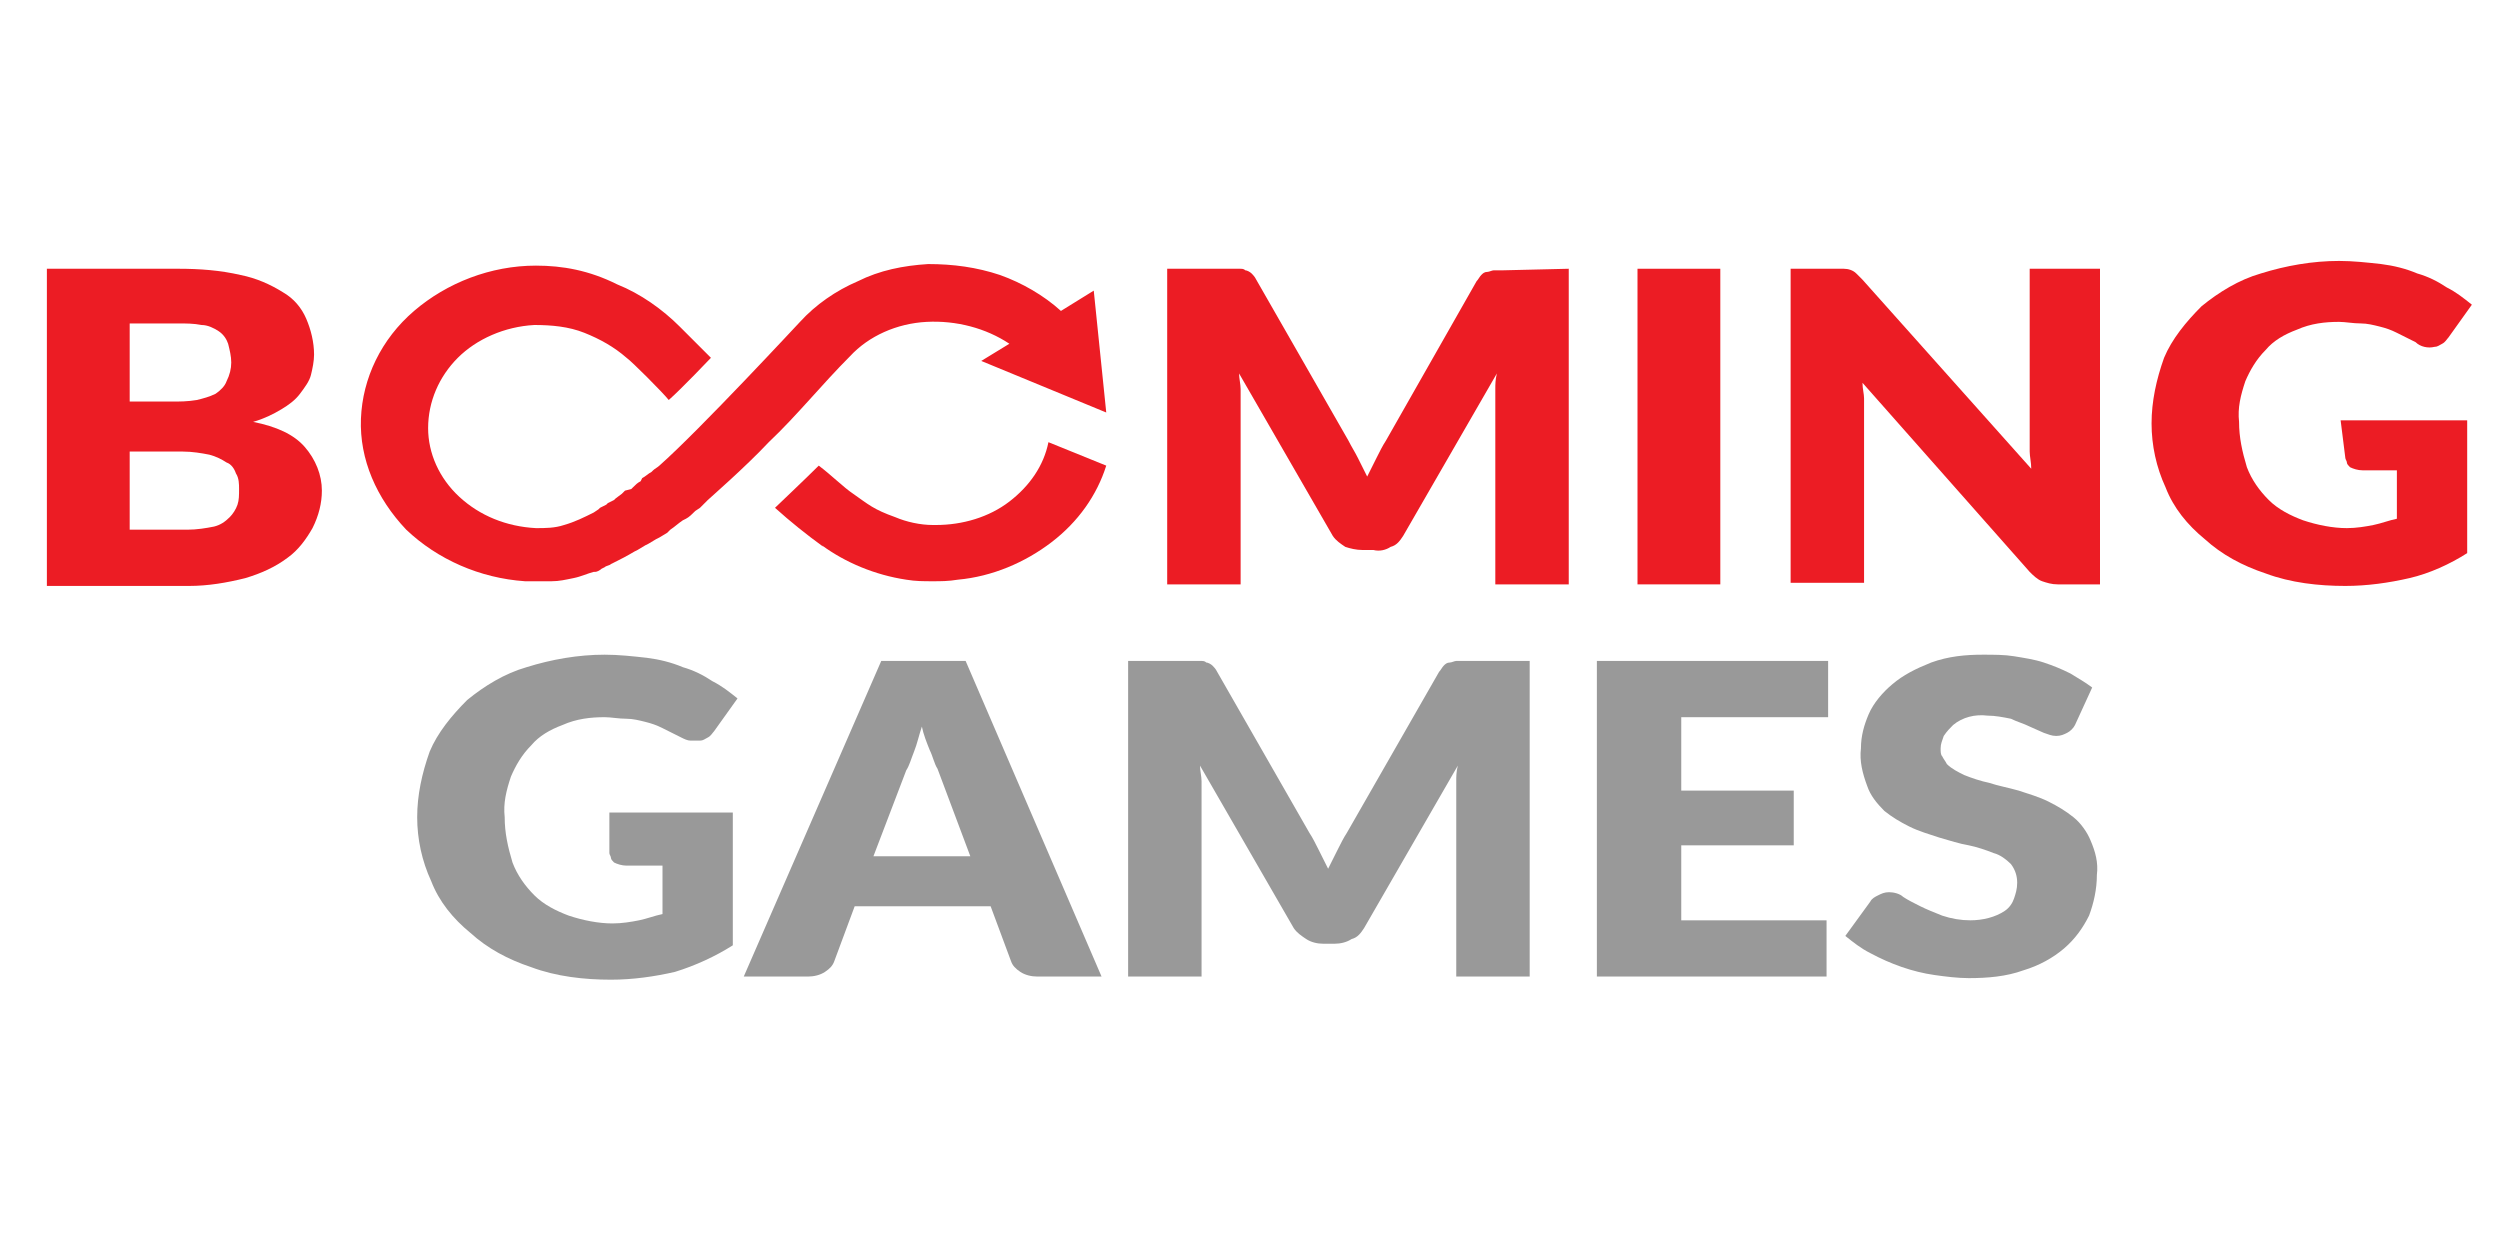
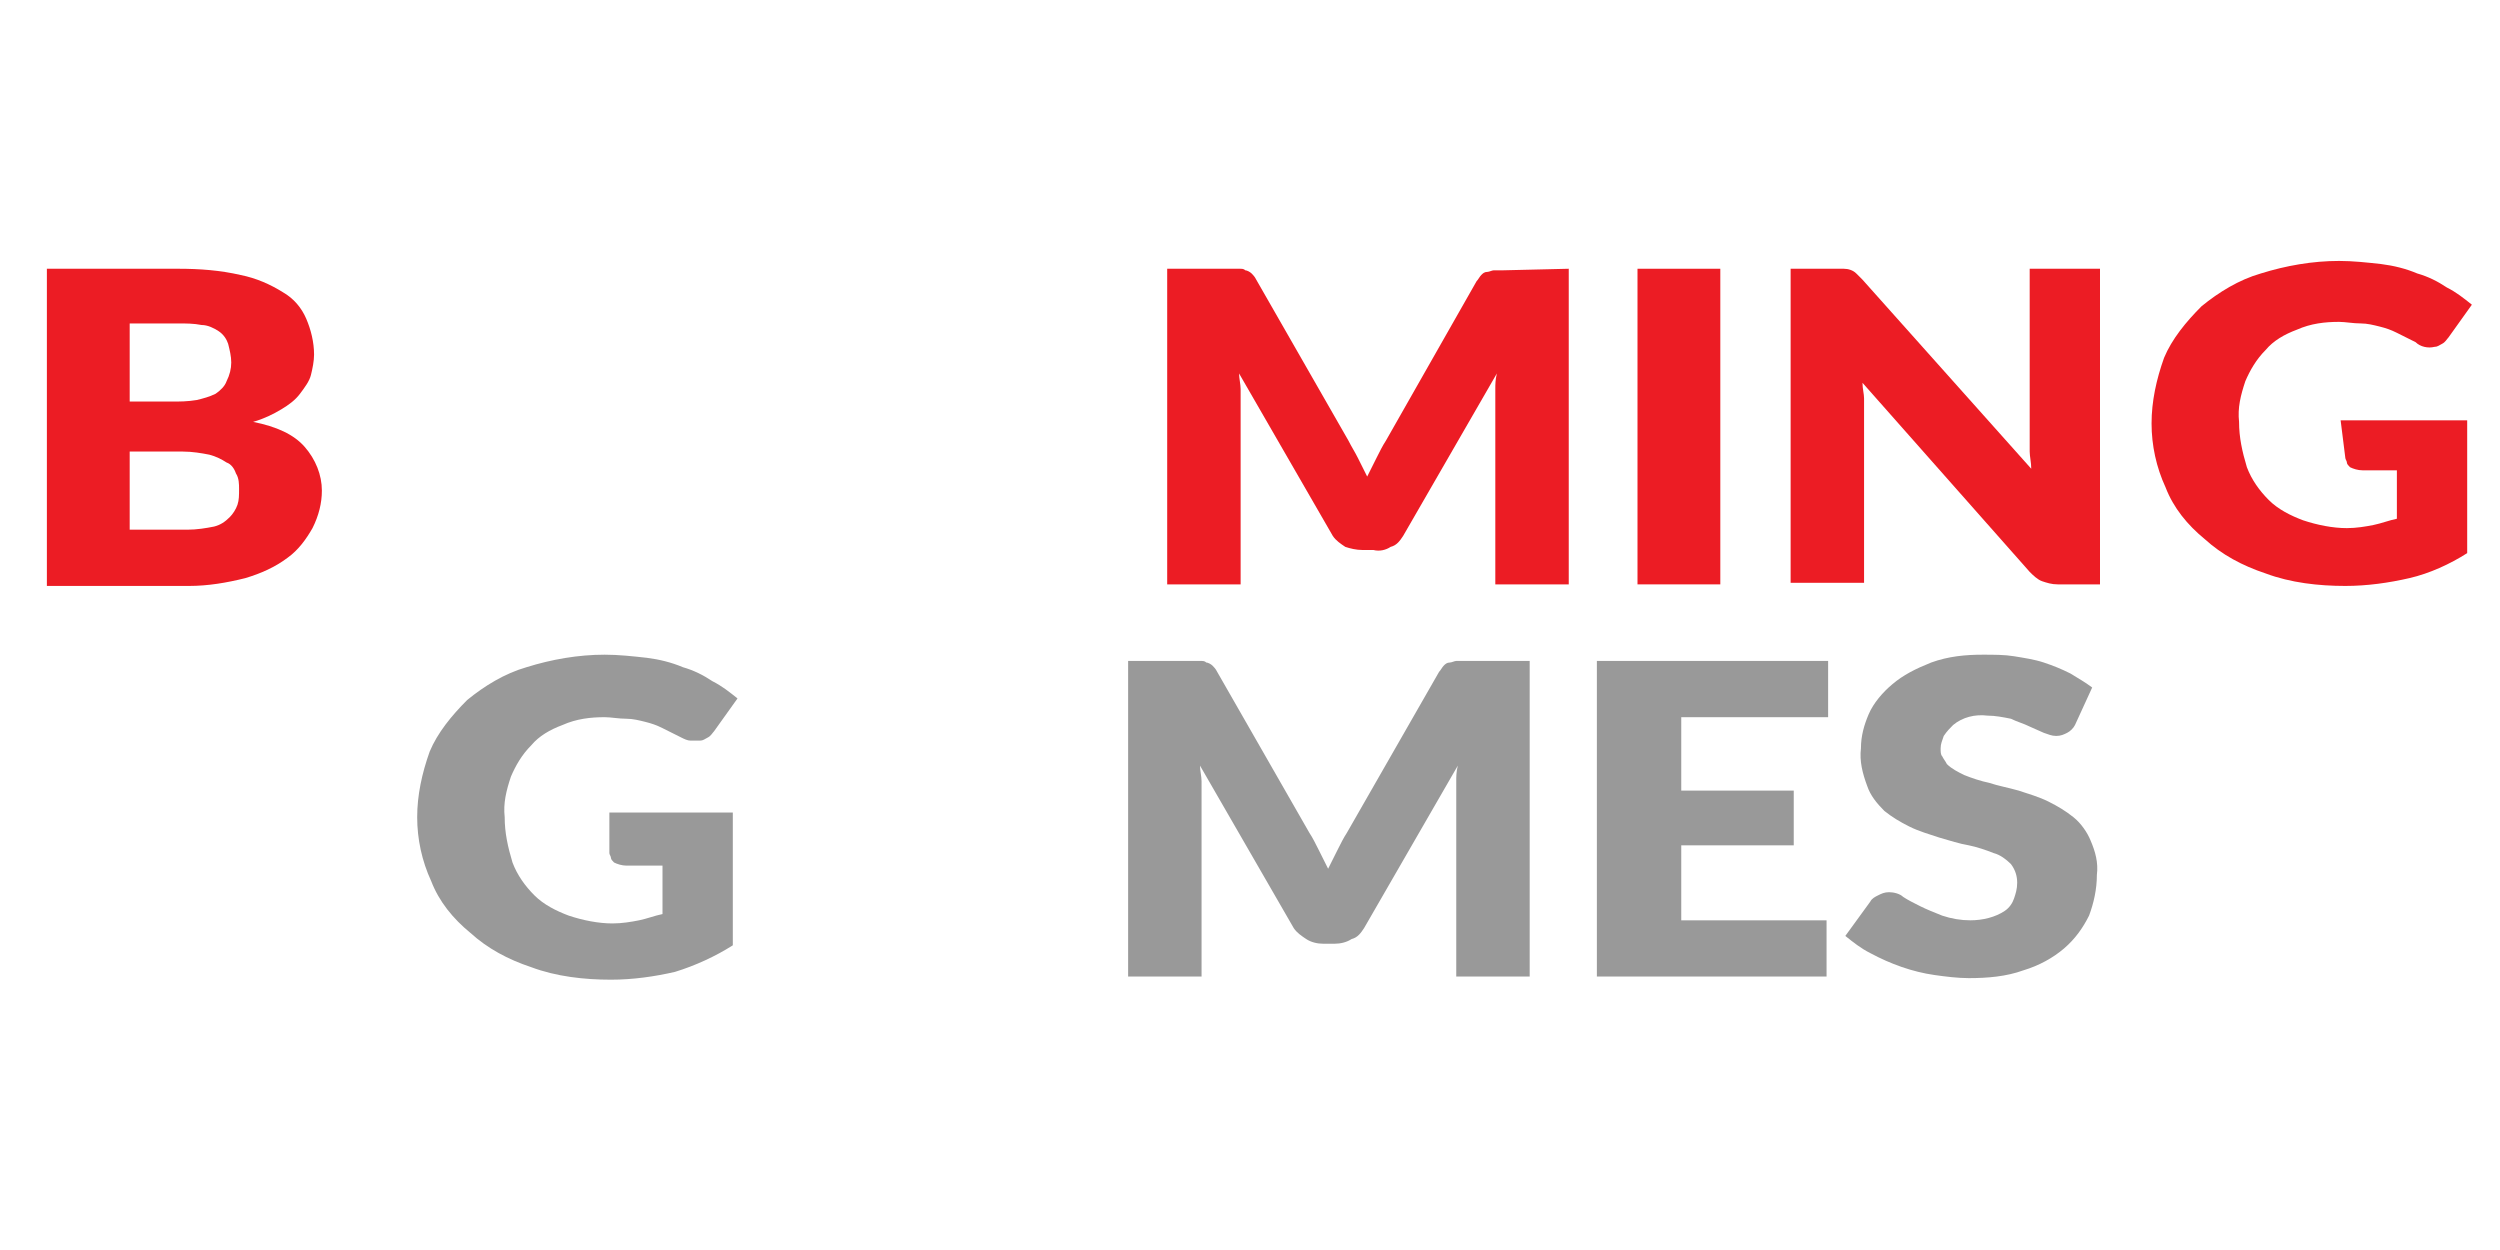
<svg xmlns="http://www.w3.org/2000/svg" version="1.1" id="Layer_1" x="0px" y="0px" viewBox="0 0 160 80" style="enable-background:new 0 0 160 80;" xml:space="preserve">
  <style type="text/css">
	.st0{fill:#999999;}
	.st1{fill:#EC1C24;}
</style>
  <path class="st0" d="M38.8,52h8.1v8.5c-1.1,0.7-2.4,1.3-3.7,1.7c-1.3,0.3-2.7,0.5-4.1,0.5c-1.7,0-3.5-0.2-5.1-0.8  c-1.5-0.5-2.8-1.2-3.9-2.2c-1.1-0.9-2-2-2.5-3.3c-0.6-1.3-0.9-2.7-0.9-4.1c0-1.4,0.3-2.8,0.8-4.2c0.5-1.2,1.4-2.3,2.4-3.3  c1.1-0.9,2.4-1.7,3.8-2.1c1.6-0.5,3.3-0.8,5-0.8c0.9,0,1.8,0.1,2.7,0.2c0.8,0.1,1.6,0.3,2.3,0.6c0.7,0.2,1.3,0.5,1.9,0.9  c0.6,0.3,1.1,0.7,1.6,1.1l-1.5,2.1c-0.1,0.1-0.2,0.3-0.4,0.4c-0.2,0.1-0.3,0.2-0.5,0.2s-0.4,0-0.6,0c-0.2,0-0.4-0.1-0.6-0.2  c-0.4-0.2-0.8-0.4-1.2-0.6c-0.4-0.2-0.7-0.3-1.1-0.4c-0.4-0.1-0.8-0.2-1.2-0.2c-0.5,0-1-0.1-1.4-0.1c-0.9,0-1.8,0.1-2.7,0.5  c-0.8,0.3-1.5,0.7-2,1.3c-0.6,0.6-1,1.3-1.3,2c-0.3,0.9-0.5,1.7-0.4,2.6c0,1,0.2,1.9,0.5,2.9c0.3,0.8,0.8,1.5,1.4,2.1  c0.6,0.6,1.4,1,2.2,1.3c0.9,0.3,1.9,0.5,2.8,0.5c0.6,0,1.2-0.1,1.7-0.2c0.5-0.1,1-0.3,1.5-0.4v-3.1h-2.3c-0.3,0-0.6-0.1-0.8-0.2  c-0.1-0.1-0.2-0.2-0.2-0.3S39,54.7,39,54.6V52H38.8z" />
-   <path class="st0" d="M70.5,62.5h-4.1c-0.4,0-0.8-0.1-1.1-0.3c-0.3-0.2-0.5-0.4-0.6-0.7L63.4,58h-8.7l-1.3,3.5  c-0.1,0.3-0.3,0.5-0.6,0.7s-0.7,0.3-1.1,0.3h-4.1l8.8-20.2h5.4L70.5,62.5z M62.1,54.8L60,49.2c-0.2-0.3-0.3-0.8-0.5-1.2  c-0.2-0.5-0.4-1-0.5-1.5c-0.2,0.6-0.3,1.1-0.5,1.6S58.2,49,58,49.3l-2.1,5.5H62.1z" />
  <path class="st0" d="M97.9,42.3v20.2h-4.7V50.9c0-0.3,0-0.6,0-0.9c0-0.3,0-0.6,0.1-1l-6,10.4c-0.2,0.3-0.4,0.6-0.8,0.7  c-0.3,0.2-0.7,0.3-1.1,0.3h-0.7c-0.4,0-0.8-0.1-1.1-0.3c-0.3-0.2-0.6-0.4-0.8-0.7l-6-10.4c0,0.3,0.1,0.7,0.1,1s0,0.6,0,0.9v11.6  h-4.7V42.3h4c0.2,0,0.4,0,0.6,0s0.3,0,0.4,0.1c0.1,0,0.3,0.1,0.4,0.2c0.1,0.1,0.2,0.2,0.3,0.4l5.9,10.3c0.2,0.3,0.4,0.7,0.6,1.1  c0.2,0.4,0.4,0.8,0.6,1.2c0.2-0.4,0.4-0.8,0.6-1.2s0.4-0.8,0.6-1.1L92.1,43c0.1-0.1,0.2-0.3,0.3-0.4c0.1-0.1,0.2-0.2,0.4-0.2  c0.1,0,0.3-0.1,0.4-0.1c0.2,0,0.4,0,0.6,0H97.9z" />
  <path class="st0" d="M107.6,45.9v4.7h7.2v3.5h-7.2v4.8h9.3v3.6h-14.7V42.3H117v3.6C117,45.9,107.6,45.9,107.6,45.9z" />
  <path class="st0" d="M132.8,46.4c-0.1,0.2-0.3,0.4-0.5,0.5s-0.4,0.2-0.7,0.2s-0.5-0.1-0.8-0.2l-0.9-0.4c-0.4-0.2-0.8-0.3-1.2-0.5  c-0.5-0.1-1-0.2-1.5-0.2c-0.8-0.1-1.6,0.1-2.2,0.6c-0.2,0.2-0.4,0.4-0.6,0.7c-0.1,0.3-0.2,0.5-0.2,0.8c0,0.2,0,0.4,0.1,0.5  c0.1,0.2,0.2,0.3,0.3,0.5c0.3,0.3,0.7,0.5,1.1,0.7c0.5,0.2,1.1,0.4,1.6,0.5c0.6,0.2,1.2,0.3,1.9,0.5c0.6,0.2,1.3,0.4,1.9,0.7  c0.6,0.3,1.1,0.6,1.6,1s0.9,1,1.1,1.5c0.3,0.7,0.5,1.4,0.4,2.2c0,0.9-0.2,1.8-0.5,2.6c-0.4,0.8-0.9,1.5-1.6,2.1  c-0.7,0.6-1.6,1.1-2.6,1.4c-1.1,0.4-2.3,0.5-3.5,0.5c-0.7,0-1.5-0.1-2.2-0.2c-1.4-0.2-2.8-0.7-4.1-1.4c-0.6-0.3-1.1-0.7-1.6-1.1  l1.6-2.2c0.1-0.2,0.3-0.3,0.5-0.4c0.2-0.1,0.4-0.2,0.7-0.2c0.3,0,0.7,0.1,0.9,0.3c0.3,0.2,0.7,0.4,1.1,0.6c0.4,0.2,0.9,0.4,1.4,0.6  c0.6,0.2,1.2,0.3,1.8,0.3c0.8,0,1.6-0.2,2.2-0.6c0.3-0.2,0.5-0.5,0.6-0.8s0.2-0.6,0.2-1s-0.1-0.8-0.4-1.2c-0.3-0.3-0.7-0.6-1.1-0.7  c-0.5-0.2-1.1-0.4-1.6-0.5c-0.6-0.1-1.2-0.3-1.9-0.5c-0.6-0.2-1.3-0.4-1.9-0.7s-1.1-0.6-1.6-1c-0.5-0.5-0.9-1-1.1-1.6  c-0.3-0.8-0.5-1.6-0.4-2.4c0-0.8,0.2-1.5,0.5-2.2s0.9-1.4,1.5-1.9c0.7-0.6,1.5-1,2.5-1.4c1.1-0.4,2.2-0.5,3.3-0.5c0.7,0,1.4,0,2,0.1  s1.3,0.2,1.9,0.4c0.6,0.2,1.1,0.4,1.7,0.7c0.5,0.3,1,0.6,1.4,0.9L132.8,46.4z" />
  <path class="st1" d="M11.4,17.2c1.4,0,2.7,0.1,4,0.4c1,0.2,1.9,0.6,2.7,1.1c0.7,0.4,1.2,1,1.5,1.7s0.5,1.5,0.5,2.3  c0,0.4-0.1,0.9-0.2,1.3s-0.4,0.8-0.7,1.2c-0.3,0.4-0.7,0.7-1.2,1s-1.1,0.6-1.8,0.8c1.5,0.3,2.6,0.8,3.3,1.6c0.7,0.8,1.1,1.8,1.1,2.8  c0,0.8-0.2,1.6-0.6,2.4c-0.4,0.7-0.9,1.4-1.6,1.9c-0.8,0.6-1.7,1-2.7,1.3c-1.2,0.3-2.4,0.5-3.6,0.5H3V17.2H11.4z M8.3,20.7v5H11  c0.5,0,1,0,1.6-0.1c0.4-0.1,0.8-0.2,1.2-0.4c0.3-0.2,0.6-0.5,0.7-0.8c0.2-0.4,0.3-0.8,0.3-1.2c0-0.4-0.1-0.8-0.2-1.2  c-0.1-0.3-0.3-0.6-0.6-0.8c-0.3-0.2-0.7-0.4-1.1-0.4c-0.5-0.1-1-0.1-1.5-0.1H8.3z M12,33.9c0.6,0,1.2-0.1,1.7-0.2  c0.4-0.1,0.7-0.3,1-0.6c0.2-0.2,0.4-0.5,0.5-0.8s0.1-0.6,0.1-1c0-0.3,0-0.7-0.2-1c-0.1-0.3-0.3-0.6-0.6-0.7  c-0.3-0.2-0.7-0.4-1.1-0.5c-0.5-0.1-1.1-0.2-1.7-0.2H8.3v5H12z" />
  <path class="st1" d="M100.4,17.2v20.2h-4.7V25.8c0-0.3,0-0.6,0-0.9s0-0.6,0.1-1l-6,10.4c-0.2,0.3-0.4,0.6-0.8,0.7  c-0.3,0.2-0.7,0.3-1.1,0.2h-0.7c-0.4,0-0.8-0.1-1.1-0.2c-0.3-0.2-0.6-0.4-0.8-0.7l-6-10.4c0,0.3,0.1,0.7,0.1,1s0,0.6,0,0.9v11.6  h-4.7V17.2h4c0.2,0,0.4,0,0.6,0s0.3,0,0.4,0.1c0.1,0,0.3,0.1,0.4,0.2s0.2,0.2,0.3,0.4l5.9,10.3c0.2,0.4,0.4,0.7,0.6,1.1  s0.4,0.8,0.6,1.2c0.2-0.4,0.4-0.8,0.6-1.2c0.2-0.4,0.4-0.8,0.6-1.1L94.5,18c0.1-0.1,0.2-0.3,0.3-0.4c0.1-0.1,0.2-0.2,0.4-0.2  c0.1,0,0.3-0.1,0.4-0.1c0.2,0,0.4,0,0.6,0L100.4,17.2z" />
  <path class="st1" d="M110.1,37.4h-5.3V17.2h5.3V37.4z" />
  <path class="st1" d="M134.4,17.2v20.2h-2.7c-0.4,0-0.7-0.1-1-0.2c-0.3-0.1-0.6-0.4-0.8-0.6l-10.7-12.1c0,0.4,0.1,0.7,0.1,1  s0,0.7,0,1v10.8h-4.7V17.2h2.8c0.2,0,0.4,0,0.6,0c0.3,0,0.6,0.1,0.8,0.3c0.1,0.1,0.3,0.3,0.4,0.4L130,30c0-0.4-0.1-0.8-0.1-1.1  c0-0.3,0-0.7,0-1V17.2H134.4z" />
  <path class="st1" d="M149.8,26.9h8.1v8.5c-1.1,0.7-2.4,1.3-3.7,1.6s-2.7,0.5-4.1,0.5c-1.7,0-3.5-0.2-5.1-0.8  c-1.5-0.5-2.8-1.2-3.9-2.2c-1.1-0.9-2-2-2.5-3.3c-0.6-1.3-0.9-2.7-0.9-4.1s0.3-2.8,0.8-4.2c0.5-1.2,1.4-2.3,2.4-3.3  c1.1-0.9,2.4-1.7,3.8-2.1c1.6-0.5,3.3-0.8,5-0.8c0.9,0,1.8,0.1,2.7,0.2c0.8,0.1,1.6,0.3,2.3,0.6c0.7,0.2,1.3,0.5,1.9,0.9  c0.6,0.3,1.1,0.7,1.6,1.1l-1.5,2.1c-0.1,0.1-0.2,0.3-0.4,0.4s-0.3,0.2-0.5,0.2c-0.4,0.1-0.9,0-1.2-0.3c-0.4-0.2-0.8-0.4-1.2-0.6  s-0.7-0.3-1.1-0.4c-0.4-0.1-0.8-0.2-1.2-0.2c-0.5,0-1-0.1-1.4-0.1c-0.9,0-1.8,0.1-2.7,0.5c-0.8,0.3-1.5,0.7-2,1.3  c-0.6,0.6-1,1.3-1.3,2c-0.3,0.9-0.5,1.7-0.4,2.6c0,1,0.2,1.9,0.5,2.9c0.3,0.8,0.8,1.5,1.4,2.1c0.6,0.6,1.4,1,2.2,1.3  c0.9,0.3,1.9,0.5,2.8,0.5c0.6,0,1.2-0.1,1.7-0.2c0.5-0.1,1-0.3,1.5-0.4v-3.1h-2.2c-0.3,0-0.6-0.1-0.8-0.2c-0.1-0.1-0.2-0.2-0.2-0.3  s-0.1-0.2-0.1-0.3L149.8,26.9z" />
-   <path class="st1" d="M67.1,28.3c-0.3,1.5-1.2,2.8-2.5,3.8c-1.3,1-3,1.5-4.7,1.5h-0.2c-0.8,0-1.7-0.2-2.4-0.5  c-1.4-0.5-1.7-0.8-2.7-1.5c-0.6-0.4-1.4-1.2-2.2-1.8c-0.8,0.8-2.7,2.6-2.8,2.7c1,0.9,2,1.7,3.1,2.5l-0.1-0.1  c1.5,1.1,3.4,1.9,5.4,2.2c0.6,0.1,1.1,0.1,1.7,0.1c0.5,0,1,0,1.6-0.1c2.2-0.2,4.3-1.1,6-2.4c1.7-1.3,2.9-3,3.5-4.9L67.1,28.3z" />
-   <path class="st1" d="M54.4,22.8c1.2-1.3,3-2.1,4.9-2.2s3.8,0.4,5.3,1.4l-1.8,1.1l8,3.3L70,18.6l-2.1,1.3c-1.1-1-2.5-1.8-3.9-2.3  c-1.5-0.5-3-0.7-4.6-0.7c-1.6,0.1-3.1,0.4-4.5,1.1c-1.4,0.6-2.7,1.5-3.7,2.6c-0.1,0.1-6.4,6.9-9,9.2c-0.1,0.1-0.3,0.2-0.4,0.3  l-0.1,0.1c-0.2,0.1-0.4,0.3-0.6,0.4L41,30.8c-0.2,0.1-0.3,0.2-0.5,0.4l-0.1,0.1L40,31.4l-0.1,0.1l-0.1,0.1l-0.4,0.3L39.3,32  l-0.4,0.2l-0.1,0.1l-0.4,0.2l-0.1,0.1L38,32.8c-0.6,0.3-1.2,0.6-1.9,0.8c-0.6,0.2-1.2,0.2-1.8,0.2c-1.9-0.1-3.6-0.8-4.9-2  s-2-2.8-2-4.4c0-1.7,0.7-3.3,1.9-4.5s3-2,4.9-2.1c1.1,0,2.2,0.1,3.2,0.5s1.9,0.9,2.7,1.6c0.3,0.2,2.3,2.2,2.7,2.7  c0.8-0.7,2.7-2.7,2.7-2.7c-0.4-0.4-1.9-1.9-2-2c-1.1-1.1-2.5-2.1-4-2.7C37.7,17.3,36,17,34.3,17c-2.9,0-5.7,1.1-7.8,2.9  s-3.3,4.3-3.4,6.9s1,5.1,2.9,7.1c2,1.9,4.7,3.1,7.6,3.3c0.6,0,1.1,0,1.7,0c0.5,0,0.9-0.1,1.4-0.2c0.5-0.1,0.9-0.3,1.3-0.4h0.1  c0.1,0,0.3-0.1,0.4-0.2l0.2-0.1c0.1-0.1,0.3-0.1,0.4-0.2l0.2-0.1c0.4-0.2,0.8-0.4,1.3-0.7l0.2-0.1l0.5-0.3l0.2-0.1l0.5-0.3l0.2-0.1  l0.5-0.3l0.1-0.1l0.1-0.1c0.3-0.2,0.5-0.4,0.8-0.6l0.2-0.1c0.2-0.1,0.4-0.3,0.6-0.5l0.3-0.2l0.1-0.1l0.4-0.4  c0.1-0.1,2.4-2.1,3.9-3.7C51,26.6,52.6,24.6,54.4,22.8z" />
</svg>